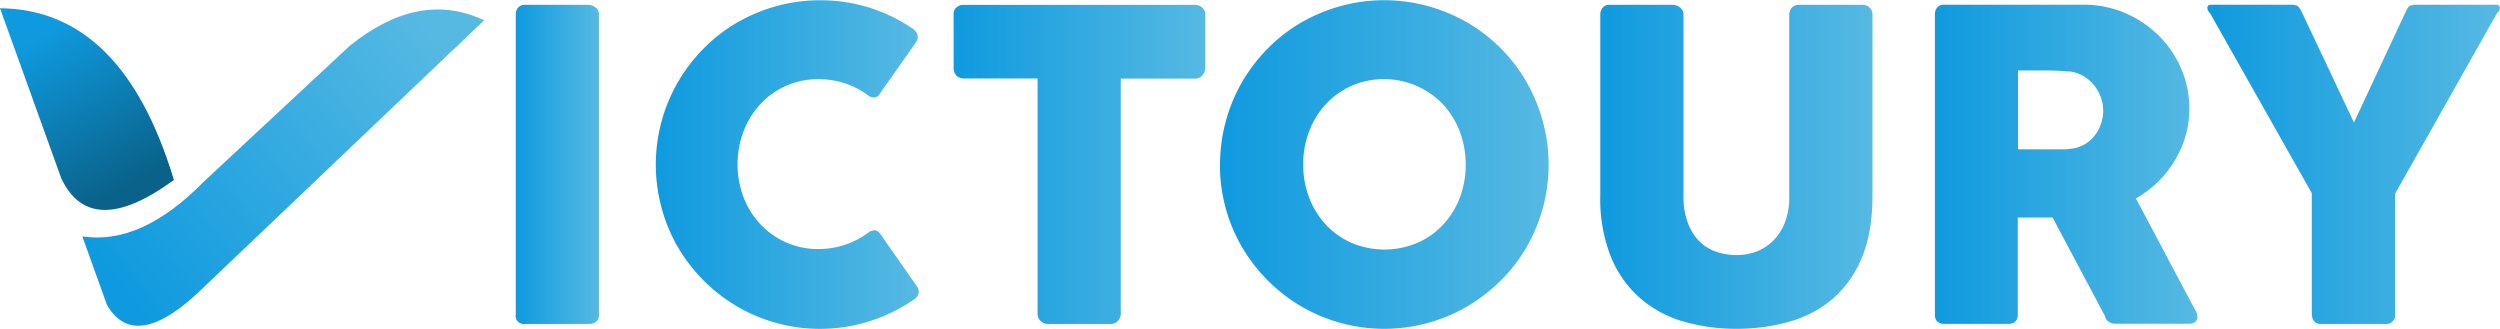
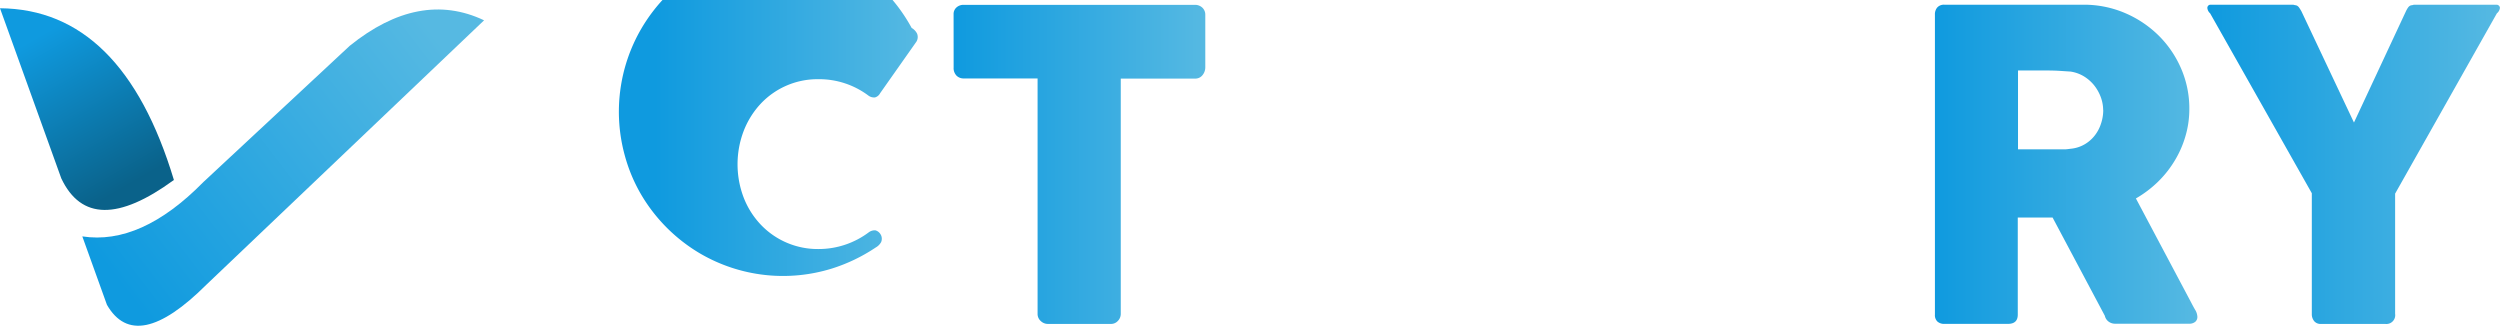
<svg xmlns="http://www.w3.org/2000/svg" xmlns:xlink="http://www.w3.org/1999/xlink" id="Layer_1" data-name="Layer 1" viewBox="0 0 609.25 80.14">
  <defs>
    <style>.cls-1{fill:url(#linear-gradient);}.cls-2{fill:url(#linear-gradient-2);}.cls-3{fill:url(#linear-gradient-3);}.cls-4{fill:url(#linear-gradient-4);}.cls-5{fill:url(#linear-gradient-5);}.cls-6{fill:url(#linear-gradient-6);}.cls-7{fill:url(#linear-gradient-7);}.cls-8{fill:url(#linear-gradient-8);}.cls-9{fill:url(#linear-gradient-9);}</style>
    <linearGradient id="linear-gradient" x1="109.75" y1="247.16" x2="88.56" y2="283.86" gradientTransform="matrix(1, 0, 0, -1, 0, 499.89)" gradientUnits="userSpaceOnUse">
      <stop offset="0" stop-color="#0a628a" />
      <stop offset="1" stop-color="#0f9adf" />
    </linearGradient>
    <linearGradient id="linear-gradient-2" x1="107.42" y1="223.64" x2="185.1" y2="282.98" gradientTransform="matrix(1, 0, 0, -1, 0, 499.89)" gradientUnits="userSpaceOnUse">
      <stop offset="0" stop-color="#0f9adf" />
      <stop offset="1" stop-color="#56b9e2" />
    </linearGradient>
    <linearGradient id="linear-gradient-3" x1="204.3" y1="247.56" x2="224.57" y2="247.56" gradientTransform="matrix(1, 0, 0, 1, 0, 0)" xlink:href="#linear-gradient-2" />
    <linearGradient id="linear-gradient-4" x1="238.39" y1="247.56" x2="302.47" y2="247.56" gradientTransform="matrix(1, 0, 0, 1, 0, 0)" xlink:href="#linear-gradient-2" />
    <linearGradient id="linear-gradient-5" x1="310.99" y1="247.56" x2="372.33" y2="247.56" gradientTransform="matrix(1, 0, 0, 1, 0, 0)" xlink:href="#linear-gradient-2" />
    <linearGradient id="linear-gradient-6" x1="375.94" y1="247.56" x2="456.08" y2="247.56" gradientTransform="matrix(1, 0, 0, 1, 0, 0)" xlink:href="#linear-gradient-2" />
    <linearGradient id="linear-gradient-7" x1="468.6" y1="248.17" x2="534.86" y2="248.17" gradientTransform="matrix(1, 0, 0, 1, 0, 0)" xlink:href="#linear-gradient-2" />
    <linearGradient id="linear-gradient-8" x1="550.15" y1="247.56" x2="614.16" y2="247.56" gradientTransform="matrix(1, 0, 0, 1, 0, 0)" xlink:href="#linear-gradient-2" />
    <linearGradient id="linear-gradient-9" x1="616.57" y1="247.56" x2="687.86" y2="247.56" gradientTransform="matrix(1, 0, 0, 1, 0, 0)" xlink:href="#linear-gradient-2" />
  </defs>
  <path class="cls-1" d="M93.55,251q7.2,15.17,27.44.38-12.54-41.6-42.38-41.85Z" transform="translate(-78.61 -207.52)" />
  <path class="cls-2" d="M196.58,212.47q-15.77-7.47-32.75,6.22L128.2,251.86Q113,267.33,98.67,265.13l6,16.67q7.05,12.26,24.26-4.92Z" transform="translate(-78.61 -207.52)" />
-   <path class="cls-3" d="M204.3,211a2.47,2.47,0,0,1,.57-1.63,2.16,2.16,0,0,1,1.73-.68H222a3,3,0,0,1,1.68.63,2,2,0,0,1,.89,1.68v73.17c0,1.54-.86,2.3-2.57,2.3H206.6a2,2,0,0,1-2.3-2.3Z" transform="translate(-78.61 -207.52)" />
-   <path class="cls-4" d="M300.78,214.33a3.29,3.29,0,0,1,1.31,1.36,2.17,2.17,0,0,1-.16,2l-8.85,12.57a2,2,0,0,1-1.23,1,2.31,2.31,0,0,1-1.6-.44,20,20,0,0,0-12.2-4,19,19,0,0,0-14.15,6.08,20.64,20.64,0,0,0-4.08,6.6,22.8,22.8,0,0,0,0,16.11,20.25,20.25,0,0,0,4.08,6.54,19.13,19.13,0,0,0,14.15,6.06,20.38,20.38,0,0,0,12.3-4.09,2.46,2.46,0,0,1,1.58-.47,2.12,2.12,0,0,1,1.25.94l9,12.89a2.06,2.06,0,0,1,.16,1.93,3.36,3.36,0,0,1-1.31,1.31,41.56,41.56,0,0,1-10.61,5.11,40.07,40.07,0,0,1-32.19-3.64,40.59,40.59,0,0,1-14.35-14.33,39.13,39.13,0,0,1-4-9.53,40.18,40.18,0,0,1,4-30.9,40.71,40.71,0,0,1,6.26-8.15,39.27,39.27,0,0,1,8.09-6.26,41.09,41.09,0,0,1,9.56-4,40.67,40.67,0,0,1,22.53.31A40.84,40.84,0,0,1,300.78,214.33Z" transform="translate(-78.61 -207.52)" />
+   <path class="cls-4" d="M300.78,214.33a3.29,3.29,0,0,1,1.31,1.36,2.17,2.17,0,0,1-.16,2l-8.85,12.57a2,2,0,0,1-1.23,1,2.31,2.31,0,0,1-1.6-.44,20,20,0,0,0-12.2-4,19,19,0,0,0-14.15,6.08,20.64,20.64,0,0,0-4.08,6.6,22.8,22.8,0,0,0,0,16.11,20.25,20.25,0,0,0,4.08,6.54,19.13,19.13,0,0,0,14.15,6.06,20.38,20.38,0,0,0,12.3-4.09,2.46,2.46,0,0,1,1.58-.47,2.12,2.12,0,0,1,1.25.94a2.06,2.06,0,0,1,.16,1.93,3.36,3.36,0,0,1-1.31,1.31,41.56,41.56,0,0,1-10.61,5.11,40.07,40.07,0,0,1-32.19-3.64,40.59,40.59,0,0,1-14.35-14.33,39.13,39.13,0,0,1-4-9.53,40.18,40.18,0,0,1,4-30.9,40.71,40.71,0,0,1,6.26-8.15,39.27,39.27,0,0,1,8.09-6.26,41.09,41.09,0,0,1,9.56-4,40.67,40.67,0,0,1,22.53.31A40.84,40.84,0,0,1,300.78,214.33Z" transform="translate(-78.61 -207.52)" />
  <path class="cls-5" d="M311,211a2.12,2.12,0,0,1,.71-1.67,2.52,2.52,0,0,1,1.75-.63h56.36a2.62,2.62,0,0,1,1.68.58,2.32,2.32,0,0,1,.84,1.72v13a3,3,0,0,1-.66,1.81,2.2,2.2,0,0,1-1.86.86H351.74V284a2.44,2.44,0,0,1-.68,1.7,2.24,2.24,0,0,1-1.77.76H333.93a2.48,2.48,0,0,1-1.68-.7,2.28,2.28,0,0,1-.78-1.76V226.64h-18a2.43,2.43,0,0,1-1.75-.68,2.64,2.64,0,0,1-.71-2Z" transform="translate(-78.61 -207.52)" />
-   <path class="cls-6" d="M375.94,247.64A39.52,39.52,0,0,1,377.36,237a40.16,40.16,0,0,1,4-9.58,40.76,40.76,0,0,1,6.27-8.15,39,39,0,0,1,8.09-6.26,41,41,0,0,1,9.57-4,40.1,40.1,0,0,1,21.3,0,40.85,40.85,0,0,1,9.6,4,40,40,0,0,1,8.12,6.26,39.29,39.29,0,0,1,6.26,8.15,41.45,41.45,0,0,1,4,9.58,40.18,40.18,0,0,1,0,21.32,40.36,40.36,0,0,1-4,9.53,39.07,39.07,0,0,1-6.26,8.07,41.09,41.09,0,0,1-8.12,6.26,40.15,40.15,0,0,1-40.47,0,40.05,40.05,0,0,1-8.09-6.26,40.54,40.54,0,0,1-6.27-8.07,39.54,39.54,0,0,1-5.45-20.19Zm20.27,0a22.18,22.18,0,0,0,1.47,8.12,20,20,0,0,0,4.1,6.57,19.09,19.09,0,0,0,6.25,4.4,20.63,20.63,0,0,0,15.93,0,18.9,18.9,0,0,0,6.28-4.4,20.19,20.19,0,0,0,4.11-6.57,23.23,23.23,0,0,0,0-16.21,20.46,20.46,0,0,0-4.11-6.63A19.91,19.91,0,0,0,408,228.42a19.37,19.37,0,0,0-6.25,4.45,20.27,20.27,0,0,0-4.1,6.63A22.21,22.21,0,0,0,396.21,247.59Z" transform="translate(-78.61 -207.52)" />
-   <path class="cls-7" d="M488.87,255.43A17.74,17.74,0,0,0,490,262a12.42,12.42,0,0,0,2.83,4.41,10.9,10.9,0,0,0,4.09,2.49,15.27,15.27,0,0,0,4.86.78,13.48,13.48,0,0,0,5-.91,11.4,11.4,0,0,0,4.09-2.73,13.07,13.07,0,0,0,2.79-4.48,17.14,17.14,0,0,0,1-6.14V211a2.31,2.31,0,0,1,.65-1.63,2.34,2.34,0,0,1,1.76-.68h15.29a2.51,2.51,0,0,1,1.89.71,2.25,2.25,0,0,1,.68,1.6v44.15q0,9.17-2.7,15.4a26.39,26.39,0,0,1-7.25,10A27.83,27.83,0,0,1,514.35,286a47.24,47.24,0,0,1-12.59,1.65,46.46,46.46,0,0,1-12.63-1.7,28,28,0,0,1-10.58-5.56,26.85,26.85,0,0,1-7.25-10,38.14,38.14,0,0,1-2.7-15.22V211a2.4,2.4,0,0,1,.6-1.6,1.89,1.89,0,0,1,1.49-.71h15.67a2.75,2.75,0,0,1,1.65.66,2,2,0,0,1,.86,1.65Z" transform="translate(-78.61 -207.52)" />
  <path class="cls-8" d="M550.15,211.08a2.56,2.56,0,0,1,.58-1.75,2.17,2.17,0,0,1,1.73-.66H586.3a25.39,25.39,0,0,1,10.11,2,26.39,26.39,0,0,1,8.22,5.47,25.5,25.5,0,0,1,5.52,8.09,24.43,24.43,0,0,1,2,9.88,23.3,23.3,0,0,1-1,6.78,24.57,24.57,0,0,1-2.7,6,25.48,25.48,0,0,1-4.11,5.09,27,27,0,0,1-5.21,3.9l13.46,25.35c.25.49.56,1.07.94,1.73a3.53,3.53,0,0,1,.58,1.73,1.54,1.54,0,0,1-.55,1.28,2.26,2.26,0,0,1-1.49.44h-18a2.64,2.64,0,0,1-1.6-.52,2.38,2.38,0,0,1-.91-1.41l-12.73-23.94h-8.49V284.2c0,1.5-.8,2.25-2.41,2.25H552.46a2.45,2.45,0,0,1-1.68-.55,2.13,2.13,0,0,1-.63-1.7Zm41,23.26a9.22,9.22,0,0,0-.58-3.15,10.5,10.5,0,0,0-1.62-2.88,9.7,9.7,0,0,0-2.52-2.2,8.78,8.78,0,0,0-3.24-1.15l-2.75-.18c-.86-.05-1.79-.08-2.81-.08h-7.23v19.22h9.64c.63,0,1.19,0,1.68,0s1-.09,1.62-.16a8.23,8.23,0,0,0,3.3-1.07,8.52,8.52,0,0,0,2.46-2.15,9.24,9.24,0,0,0,1.52-2.88A10.37,10.37,0,0,0,591.17,234.34Z" transform="translate(-78.61 -207.52)" />
  <path class="cls-9" d="M652.27,237.38l12.65-27.08a6.94,6.94,0,0,1,.52-.92,1.66,1.66,0,0,1,.42-.42,1.07,1.07,0,0,1,.44-.16,2.26,2.26,0,0,0,.55-.13H687a.81.81,0,0,1,.6.24.74.74,0,0,1,.24.55,2,2,0,0,1-.74,1.31L662.3,254.71V284a2.15,2.15,0,0,1-2.41,2.46H644.22a2,2,0,0,1-1.62-.65A2.67,2.67,0,0,1,642,284V254.61l-24.78-43.84a2,2,0,0,1-.68-1.31.79.79,0,0,1,.21-.55.73.73,0,0,1,.58-.24h20.16a3.34,3.34,0,0,0,.58.13,1,1,0,0,1,.42.16,1.66,1.66,0,0,1,.42.42,10.49,10.49,0,0,1,.57.92Z" transform="translate(-78.61 -207.52)" />
</svg>